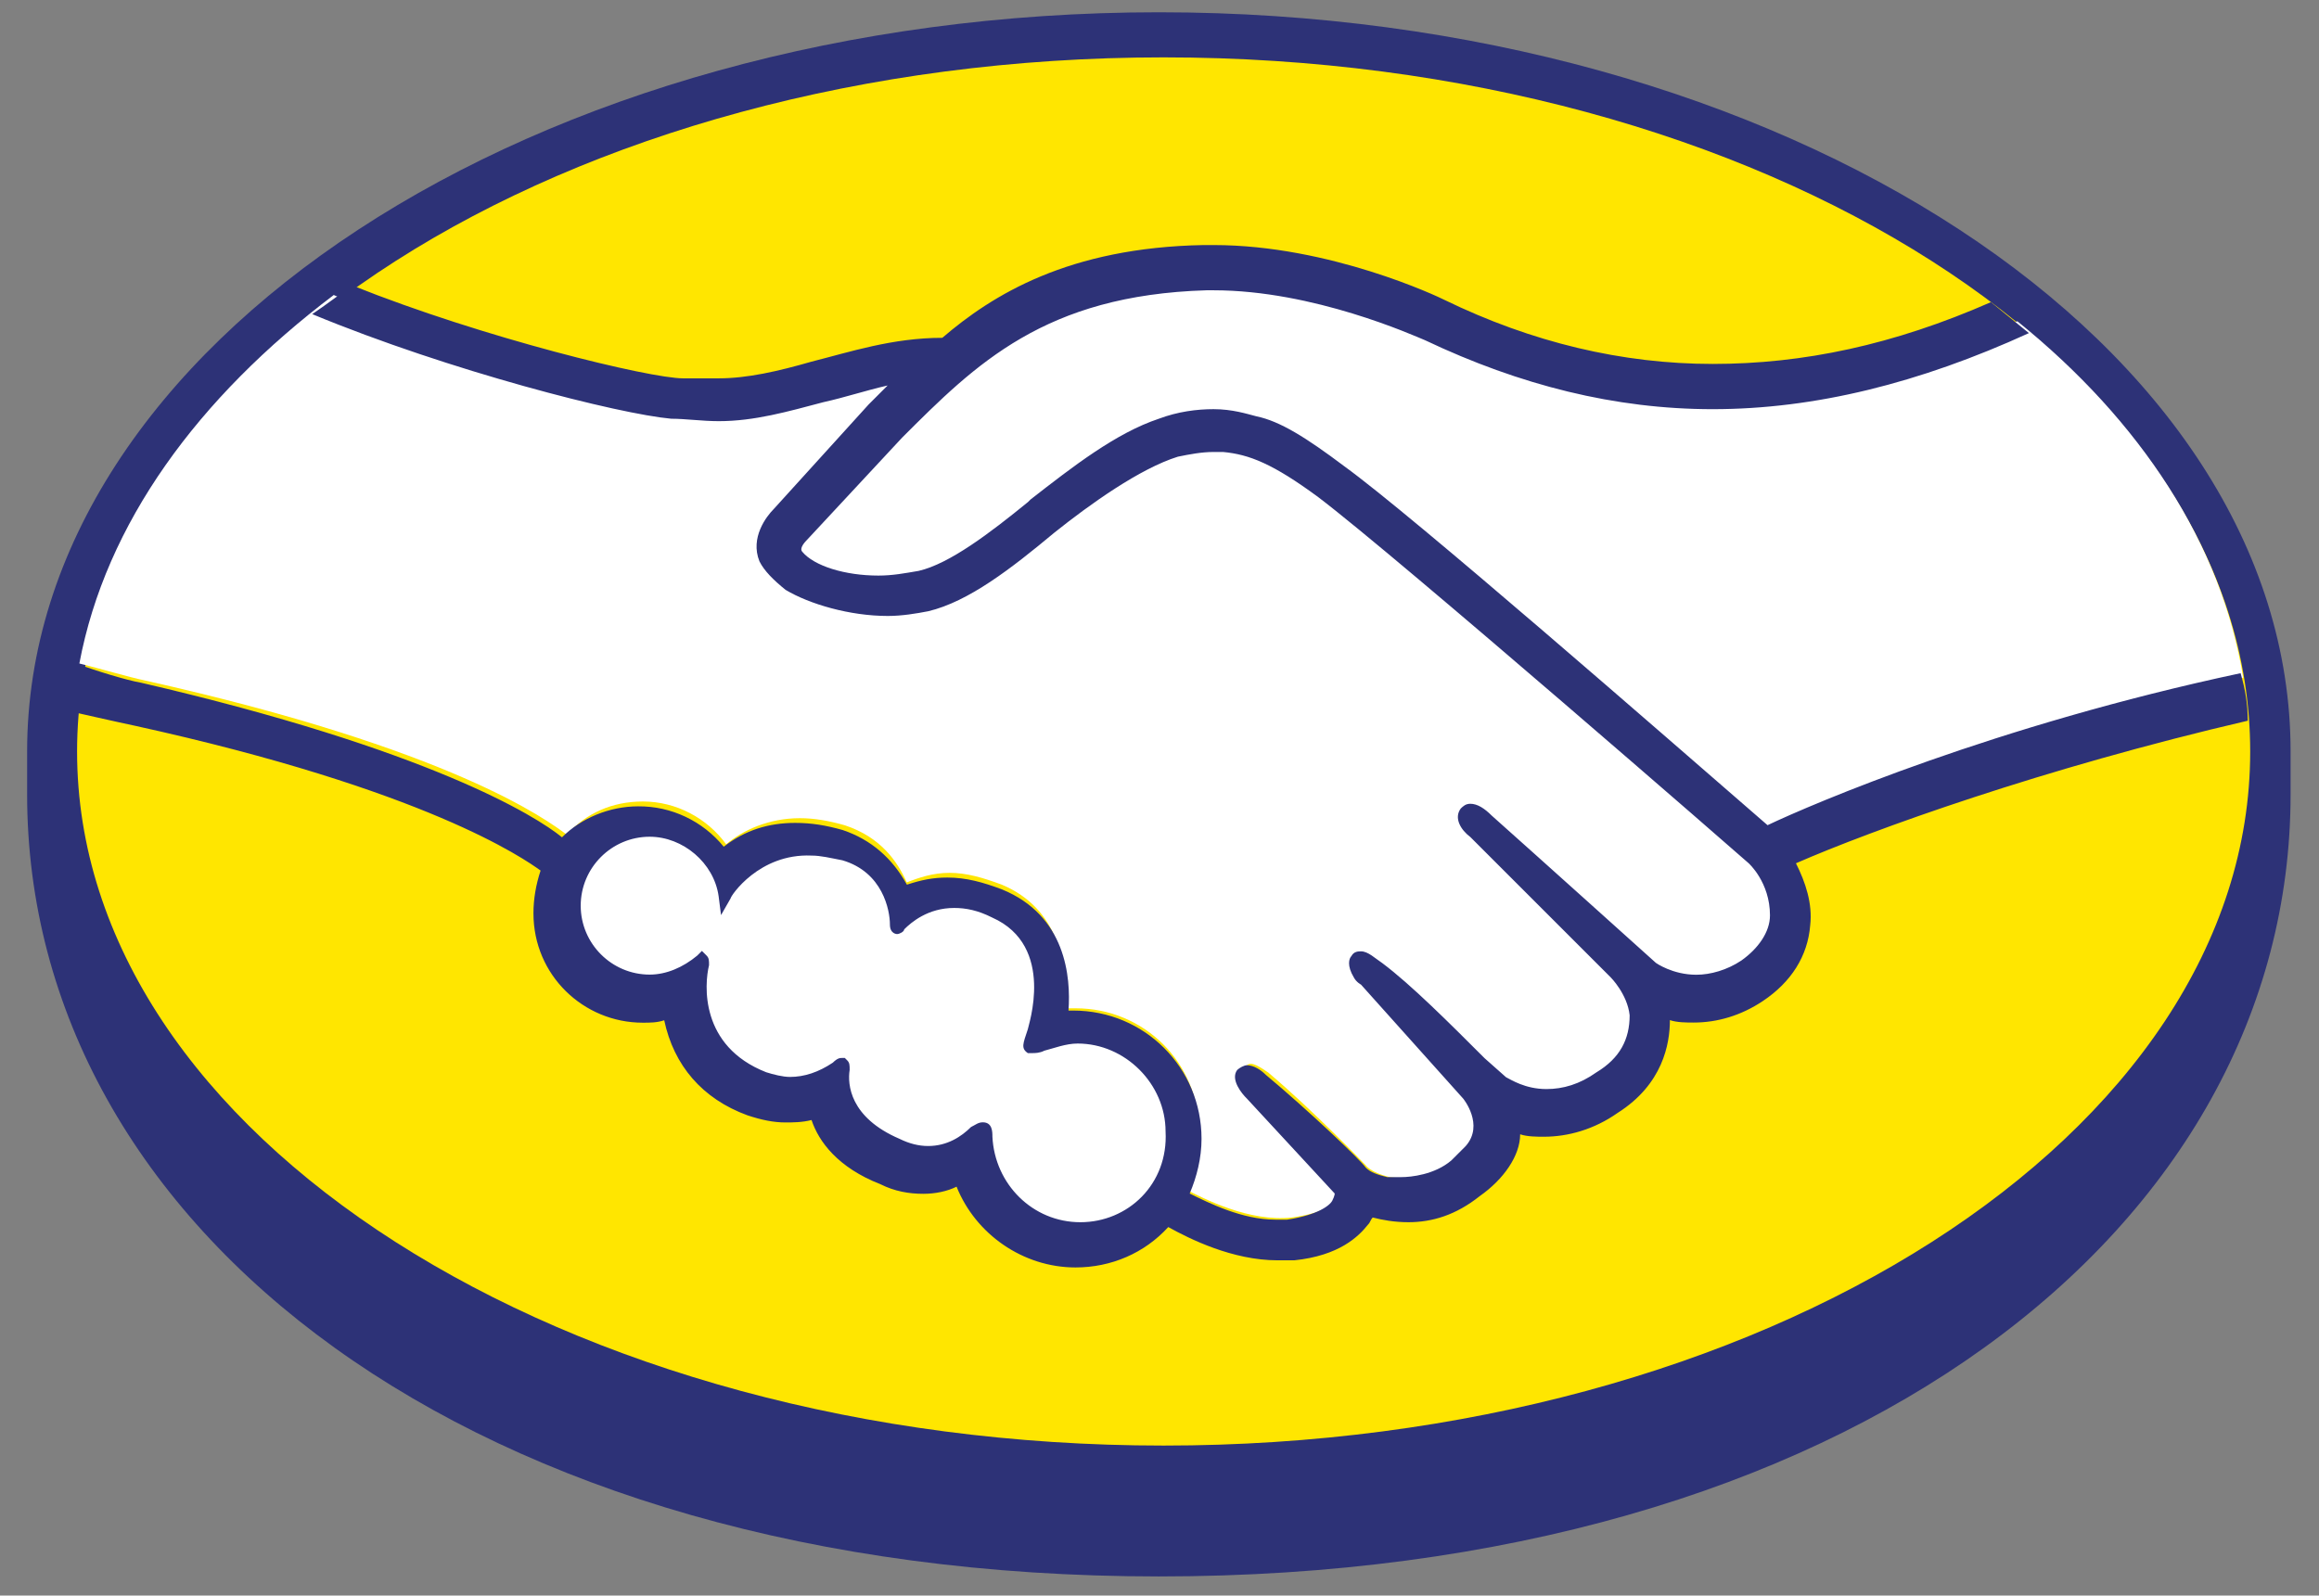
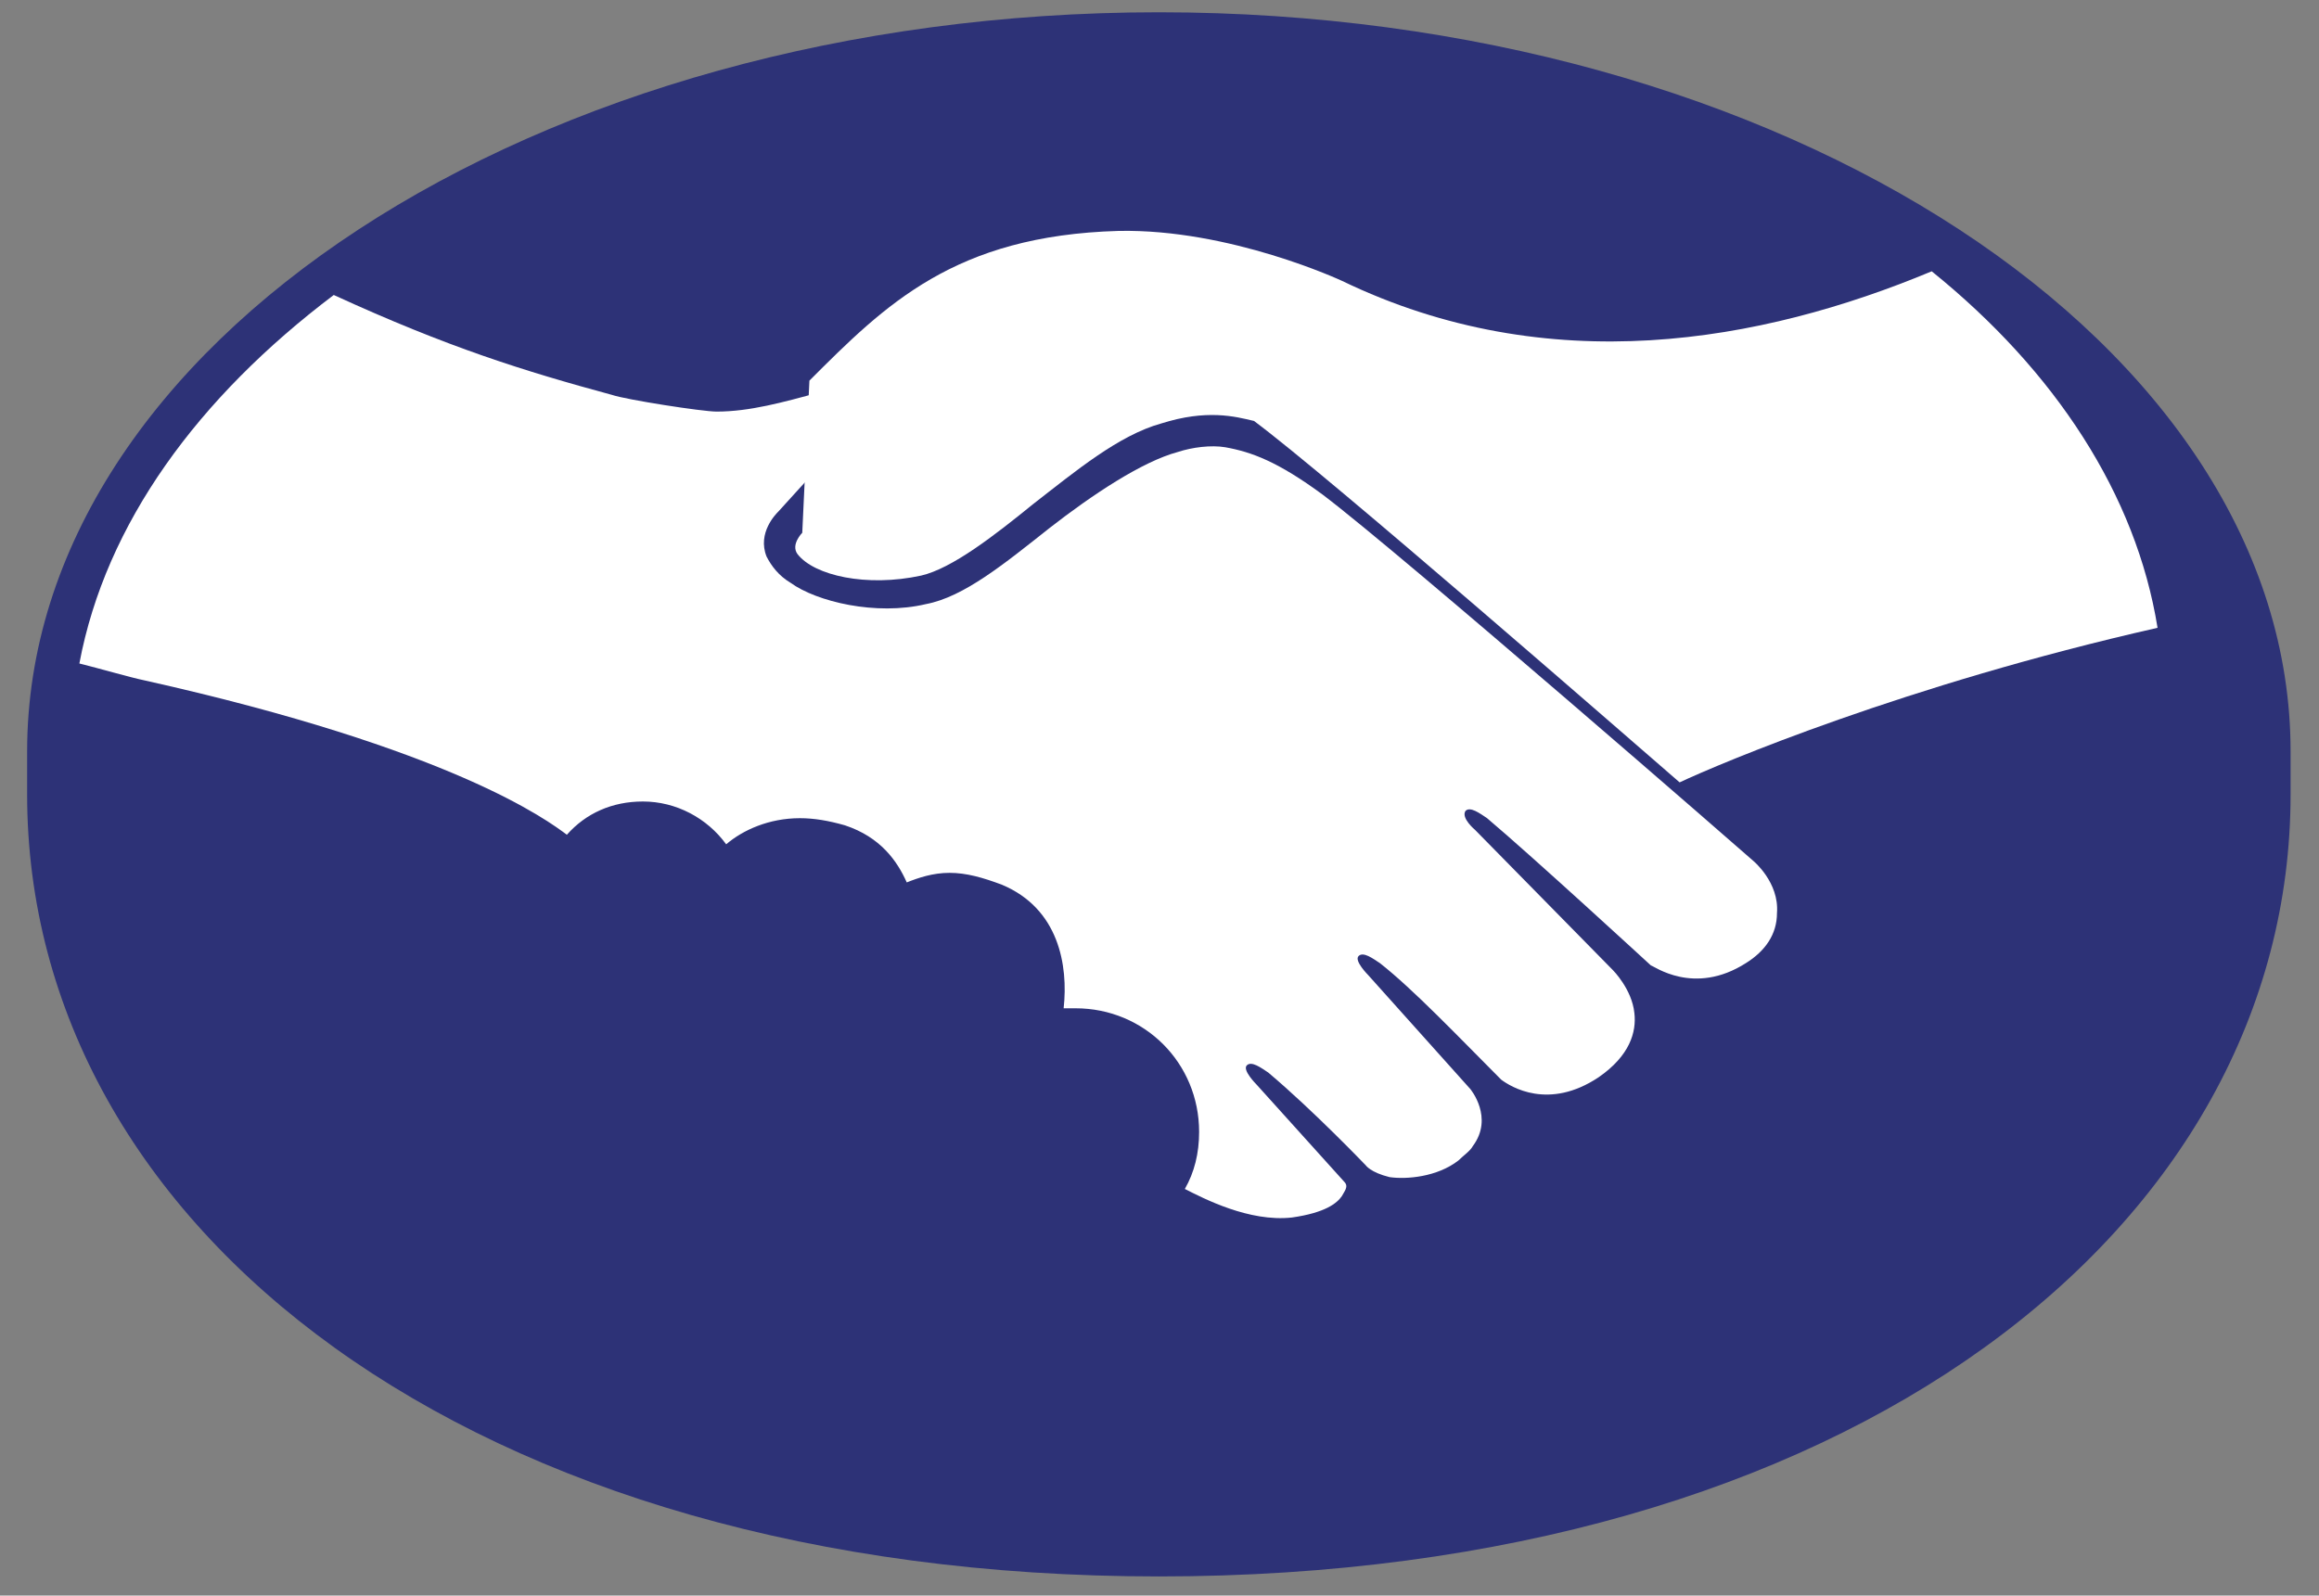
<svg xmlns="http://www.w3.org/2000/svg" version="1.1" id="Layer_1" x="0px" y="0px" viewBox="0 0 1624.5 1118" style="enable-background:new 0 0 1624.5 1118;" xml:space="preserve">
  <rect x="0" y="0" width="1624.5" height="1118" fill="#808080" stroke="none" />
  <style type="text/css">
	.st0{fill:#2D3277;}
	.st1{fill:#FFE600;}
	.st2{fill:#FFFFFF;}
</style>
  <path class="st0" d="M1604.6,526.6c0-284.8-354.8-518-792.8-518S19,241.8,19,526.6v30c0,303.1,309.8,548,792.8,548  c484.7,0,792.8-244.8,792.8-548V526.6z" />
-   <path class="st1" d="M1576.3,526.6c0,268.2-341.4,486.3-761.2,486.3S54,794.7,54,526.6S395.4,40.2,815.1,40.2  S1576.3,258.4,1576.3,526.6z" />
  <g>
-     <path class="st2" d="M562,373.3c0,0-8.3,8.3-3.3,15c11.7,15,48.3,23.3,86.6,15c21.7-5,51.6-28.3,78.3-50c30-23.3,60-48.3,89.9-56.6   c31.6-10,51.6-5,65-1.7c15,5,31.6,15,60,35c51.6,38.3,261.5,221.5,298.1,253.2c28.3-13.3,158.2-68.3,334.8-108.3   c-15-93.3-71.6-179.9-158.2-249.8c-119.9,50-268.2,76.6-413.1,6.7c0,0-78.3-36.6-156.6-35c-114.9,3.3-163.2,51.6-216.5,104.9   L562,373.3z" />
+     <path class="st2" d="M562,373.3c0,0-8.3,8.3-3.3,15c11.7,15,48.3,23.3,86.6,15c21.7-5,51.6-28.3,78.3-50c30-23.3,60-48.3,89.9-56.6   c31.6-10,51.6-5,65-1.7c51.6,38.3,261.5,221.5,298.1,253.2c28.3-13.3,158.2-68.3,334.8-108.3   c-15-93.3-71.6-179.9-158.2-249.8c-119.9,50-268.2,76.6-413.1,6.7c0,0-78.3-36.6-156.6-35c-114.9,3.3-163.2,51.6-216.5,104.9   L562,373.3z" />
    <path class="st2" d="M1228.2,603.2c-1.7-1.7-246.5-214.9-301.5-256.5c-31.6-23.3-50-30-68.3-33.3c-10-1.7-23.3,0-33.3,3.3   c-25,6.7-60,30-89.9,53.3c-31.6,25-60,48.3-86.6,53.3c-35,8.3-76.6-1.7-94.9-15c-8.3-5-13.3-11.7-16.7-18.3   c-6.7-16.7,6.7-30,8.3-31.6l66.6-73.3l23.3-23.3c-21.7,3.3-41.6,8.3-61.6,13.3c-25,6.7-48.3,13.3-71.6,13.3   c-10,0-63.3-8.3-73.3-11.7c-61.6-16.7-114.9-33.3-194.9-70C138.9,278.4,74,366.7,55.6,464.9c13.3,3.3,36.6,10,45,11.7   c216.5,48.3,283.1,98.3,296.5,108.3c13.3-15,31.6-23.3,53.3-23.3c23.3,0,45,11.7,58.3,30c11.7-10,30-18.3,51.6-18.3   c10,0,20,1.7,31.6,5c25,8.3,36.6,25,43.3,40c8.3-3.3,18.3-6.7,30-6.7c11.7,0,23.3,3.3,36.6,8.3c40,16.7,46.6,56.6,43.3,86.6h8.3   c48.3,0,86.6,38.3,86.6,86.6c0,15-3.3,28.3-10,40c13.3,6.7,45,23.3,75,20c23.3-3.3,31.6-10,35-15c1.7-3.3,5-6.7,1.7-10l-61.6-68.3   c0,0-10-10-6.7-13.3s10,1.7,15,5c31.6,26.6,68.3,65,68.3,65s3.3,5,16.7,8.3c11.7,1.7,33.3,0,48.3-11.7c3.3-3.3,8.3-6.7,10-10   c15-20-1.7-40-1.7-40l-71.6-79.9c0,0-10-10-6.7-13.3c3.3-3.3,10,1.7,15,5c23.3,18.3,55,51.6,84.9,81.6c6.7,5,33.3,21.7,68.3-1.7   c21.7-15,26.6-31.6,25-45c-1.7-16.7-15-30-15-30l-96.6-98.3c0,0-10-8.3-6.7-13.3c3.3-3.3,10,1.7,15,5   c31.6,26.6,114.9,103.3,114.9,103.3c1.7,0,30,21.7,66.6-1.7c13.3-8.3,21.7-20,21.7-35C1246.5,618.2,1228.2,603.2,1228.2,603.2z" />
-     <path class="st2" d="M756.8,728.1c-15,0-31.6,8.3-33.3,8.3s0-6.7,1.7-10c1.7-3.3,21.7-63.3-26.6-84.9c-36.6-16.7-60,1.7-66.6,10   c-1.7,1.7-3.3,1.7-3.3,0c0-10-5-40-38.3-50c-46.6-15-75,18.3-83.3,30c-3.3-26.6-25-46.6-53.3-46.6c-30,0-53.3,23.3-53.3,53.3   c0,30,23.3,53.3,53.3,53.3c15,0,26.6-5,36.6-15v1.7c-1.7,13.3-6.7,61.6,43.3,79.9c20,8.3,36.6,1.7,51.6-8.3c5-3.3,5-1.7,5,1.7   c-1.7,11.7,0,38.3,38.3,53.3c28.3,11.7,45,0,55-10c5-5,6.7-3.3,6.7,3.3c1.7,35,31.6,63.3,66.6,63.3c36.6,0,66.6-30,66.6-66.6   S793.5,728.1,756.8,728.1L756.8,728.1z" />
  </g>
-   <path class="st0" d="M1238.2,578.2c-74.9-65-248.2-216.5-296.5-251.5c-26.6-20-45-31.6-61.6-35c-6.7-1.7-16.7-5-30-5  c-11.7,0-25,1.7-38.3,6.7c-30,10-60,33.3-89.9,56.6l-1.7,1.7c-26.6,21.7-55,43.3-76.6,48.3c-10,1.7-18.3,3.3-28.3,3.3  c-23.3,0-45-6.7-53.3-16.7c-1.7-1.7,0-5,3.3-8.3l66.6-71.6c51.6-51.6,99.9-99.9,213.2-103.3h5c70,0,139.9,31.6,148.2,35  c66.6,31.6,133.2,48.3,201.5,48.3c71.6,0,144.9-18.3,221.5-53.3c-8.3-6.7-18.3-15-26.6-21.7c-68.3,30-131.6,43.3-194.9,43.3  s-126.6-15-188.2-45c-3.3-1.7-79.9-38.3-161.6-38.3h-6.7c-94.9,1.7-148.2,35-183.2,65c-35,0-65,10-91.6,16.7  c-23.3,6.7-45,11.7-65,11.7h-25c-23.3,0-139.9-28.3-231.5-65c-10,6.7-18.3,13.3-28.3,20c96.6,40,214.9,70,251.5,73.3  c10,0,21.7,1.7,33.3,1.7c25,0,48.3-6.7,73.3-13.3c15-3.3,30-8.3,45-11.7l-13.3,13.3L542,356.7c-5,5-16.7,20-10,36.6  c3.3,6.7,10,13.3,18.3,20c16.7,10,45,18.3,71.6,18.3c10,0,20-1.7,28.3-3.3c28.3-6.7,58.3-30,88.3-55c25-20,60-45,86.6-53.3  c8.3-1.7,16.7-3.3,25-3.3h6.7c18.3,1.7,35,8.3,66.6,31.6c55,41.6,299.8,254.8,301.5,256.5c0,0,15,13.3,15,36.6  c0,11.7-8.3,23.3-20,31.6c-10,6.7-21.7,10-31.6,10c-16.7,0-28.3-8.3-28.3-8.3S1075,598.2,1045,571.5c-5-5-10-8.3-15-8.3  c-3.3,0-5,1.7-6.7,3.3c-5,6.7,0,15,6.7,20l98.3,98.3c0,0,11.7,11.7,13.3,26.6c0,16.7-6.7,30-23.3,40c-11.7,8.3-23.3,11.7-35,11.7  c-15,0-25-6.7-28.3-8.3l-15-13.3c-25-25-51.6-51.6-71.6-66.6c-5-3.3-10-8.3-15-8.3c-1.7,0-5,0-6.7,3.3c-1.7,1.7-3.3,6.7,1.7,15  c1.7,3.3,5,5,5,5l71.6,79.9c0,0,15,18.3,1.7,33.3l-3.3,3.3l-6.7,6.7c-11.7,10-28.3,11.7-35,11.7h-10c-6.7-1.7-11.7-3.3-15-6.7  c-3.3-5-40-40-70-65c-3.3-3.3-8.3-6.7-13.3-6.7c-1.7,0-5,1.7-6.7,3.3c-5,6.7,3.3,16.7,6.7,20l61.6,66.6c0,0,0,1.7-1.7,5  c-1.7,3.3-10,10-31.6,13.3h-8.3c-23.3,0-46.6-11.7-60-18.3c5-11.7,8.3-25,8.3-38.3c0-50-40-89.9-89.9-89.9h-3.3  c1.7-23.3-1.7-66.6-46.6-84.9c-13.3-5-25-8.3-38.3-8.3c-10,0-18.3,1.7-28.3,5c-10-18.3-25-31.6-45-38.3c-11.7-3.3-21.7-5-33.3-5  c-18.3,0-35,5-50,16.7c-14.7-18-36.7-28.5-60-28.3c-20,0-40,8.3-53.3,21.7c-18.3-15-93.3-61.6-294.8-108.3c-10-1.7-31.6-8.3-45-13.3  c-1.7,10-3.3,21.7-5,33.3c0,0,36.6,8.3,45,10c204.9,45,273.2,93.3,284.8,101.6c-3.3,10-5,20-5,30c0,43.3,35,76.6,76.6,76.6  c5,0,10,0,15-1.7c6.7,31.6,26.6,55,58.3,66.6c10,3.3,18.3,5,26.6,5c5,0,11.7,0,18.3-1.7c5,15,18.3,33.3,48.3,45c10,5,20,6.7,30,6.7  c8.3,0,16.7-1.7,23.3-5c13.3,33.3,46.6,56.6,83.3,56.6c25,0,48.3-10,65-28.3c15,8.3,45,23.3,76.6,23.3h11.7  c31.6-3.3,45-16.7,51.6-25c1.7-1.7,1.7-3.3,3.3-5c6.7,1.7,15,3.3,25,3.3c16.7,0,33.3-5,50-18.3c16.7-11.7,28.3-28.3,28.3-43.3  c5,1.7,11.7,1.7,16.7,1.7c16.7,0,35-5,51.6-16.7c31.6-20,36.6-48.3,36.6-65c5,1.7,11.7,1.7,16.7,1.7c16.7,0,33.3-5,48.3-15  c20-13.3,31.6-31.6,33.3-53.3c1.7-15-3.3-30-10-43.3c53.3-23.3,173.2-66.6,316.5-99.9c0-11.7-1.7-21.7-5-33.3  C1398.1,508.2,1269.8,563.2,1238.2,578.2L1238.2,578.2z M756.8,856.4c-33.3,0-60-26.6-61.6-60c0-3.3,0-10-6.7-10  c-3.3,0-5,1.7-8.3,3.3c-6.7,6.7-16.7,13.3-30,13.3c-6.7,0-13.3-1.7-20-5c-35-15-36.6-38.3-35-48.3c0-3.3,0-5-1.7-6.7l-1.7-1.7h-1.7  c-1.7,0-3.3,0-6.7,3.3c-10,6.7-20,10-30,10c-5,0-11.7-1.7-16.7-3.3c-46.6-18.3-43.3-61.6-40-75c0-3.3,0-5-1.7-6.7l-3.3-3.3l-3.3,3.3  c-10,8.3-21.7,13.3-33.3,13.3c-26.6,0-48.3-21.7-48.3-48.3s21.7-48.3,48.3-48.3c23.3,0,45,18.3,48.3,41.6l1.7,13.3l6.7-11.7  c0-1.7,20-31.6,56.6-30c6.7,0,13.3,1.7,21.7,3.3c28.3,8.3,33.3,35,33.3,45c0,6.7,5,6.7,5,6.7c1.7,0,5-1.7,5-3.3c5-5,16.7-15,35-15  c8.3,0,16.7,1.7,26.6,6.7c45,20,25,76.6,25,78.3c-3.3,10-5,13.3,0,16.7h3.3c1.7,0,5,0,8.3-1.7c6.7-1.7,15-5,23.3-5  c33.3,0,61.6,28.3,61.6,61.6C818.5,829.7,790.2,856.4,756.8,856.4L756.8,856.4z" />
</svg>